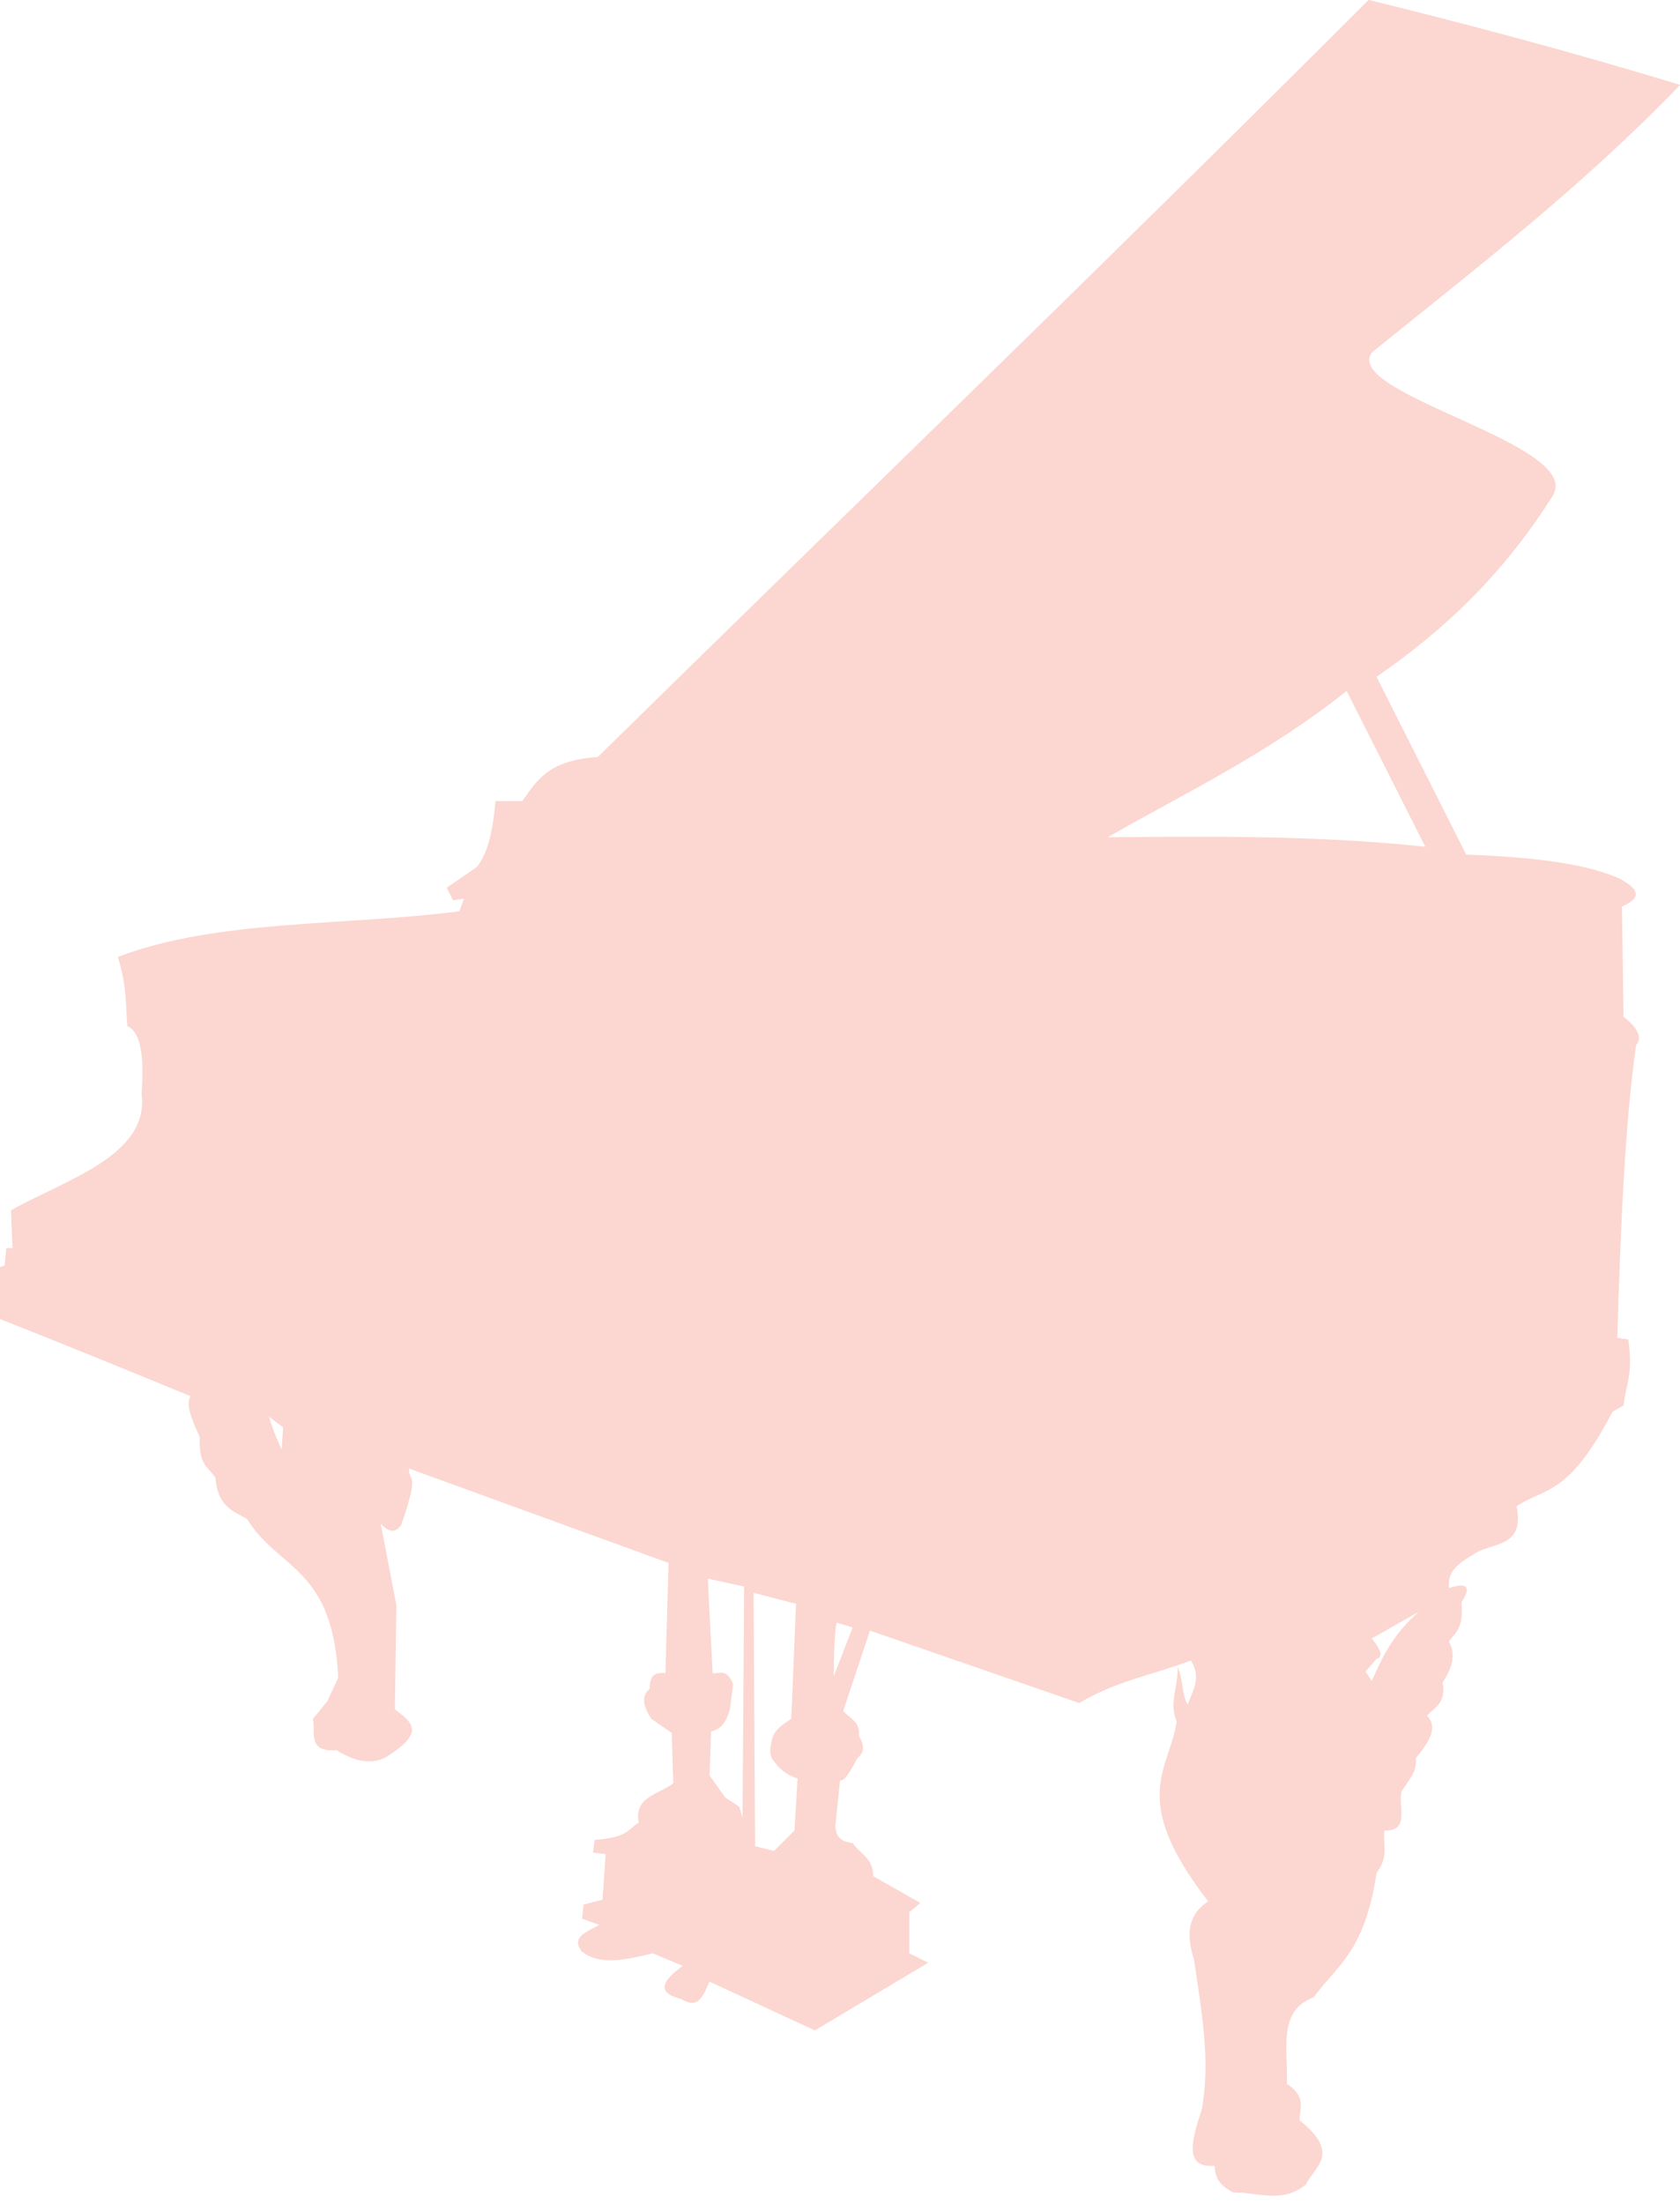
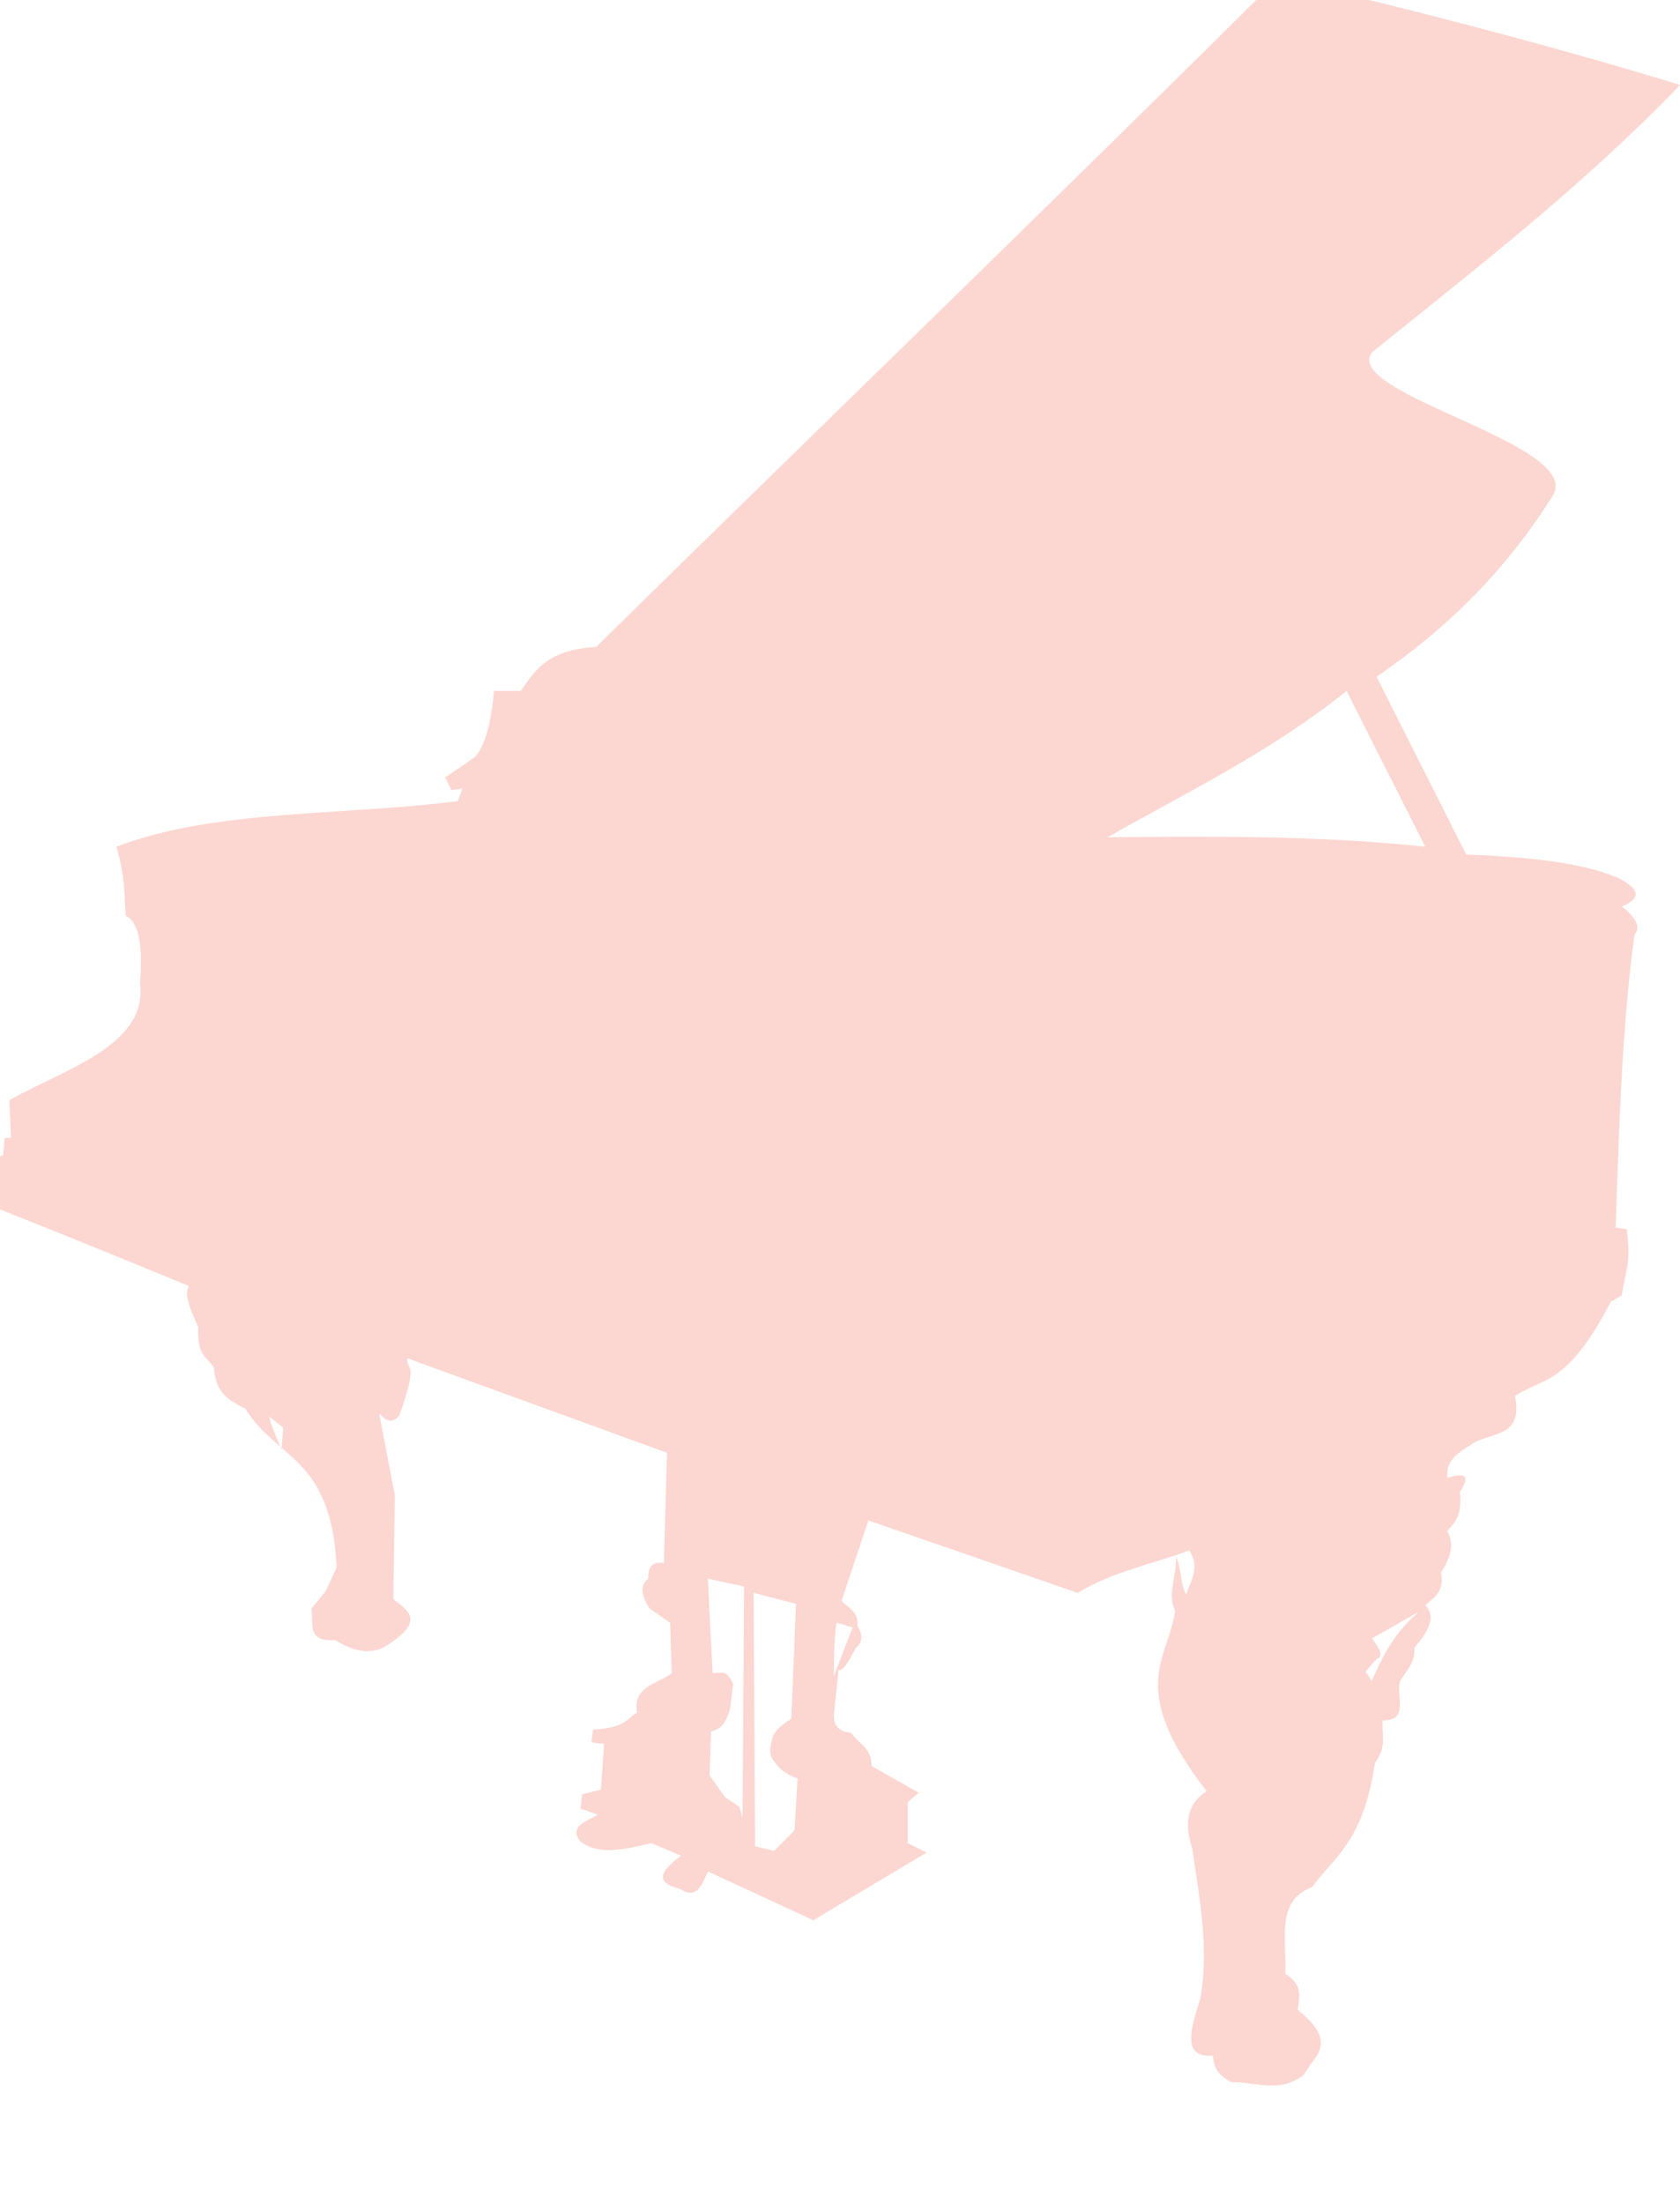
<svg xmlns="http://www.w3.org/2000/svg" fill="#000000" height="1244.7" preserveAspectRatio="xMidYMid meet" version="1" viewBox="-0.0 0.0 949.3 1244.7" width="949.3" zoomAndPan="magnify">
  <g fill="#fcd6d0" id="change1_1">
-     <path d="m899.96-550.58c64.337 15.85 130.3 33.33 200.01 54.548-62.257 64.721-130.58 117.31-197.99 171.73-19.372 26.782 136.62 58.789 116.17 91.924-31.782 50.584-70.604 87.085-113.14 116.17l57.579 114.15c54.515 1.929 80.961 7.868 97.985 15.152 17.451 9.012 10.621 14.381 2.02 18.183l1.01 70.711c9.428 7.408 12.122 13.469 8.081 18.183-7.448 52.407-9.965 119.61-12.122 187.89l7.071 1.01c3.364 22.891-1.608 29.109-3.03 42.426l-7.071 4.041c-28.645 54.649-42.895 48.122-61.619 60.609 5.72 27.75-17.2 22.769-28.284 31.315-15.612 8.831-15.3 15.008-15.152 21.213 12.769-4.166 14.15-0.198 8.081 9.091 1.656 17.776-4.75 19.946-8.081 25.254 5.06 8.755 1.583 17.509-4.041 26.264 2.433 12.871-4.911 15.966-10.102 21.213 7.519 7.446 1.378 17.168-7.071 27.274 0.944 9.058-5.022 14.661-9.091 21.213-2.788 9.028 6.002 25.776-11.112 25.254-1.23 8.94 3.341 15.946-5.051 27.274-7.495 50.497-25.4 59.35-40.406 79.802-23.593 8.592-16.15 34.427-17.173 55.558 12.326 7.745 8.483 15.489 8.081 23.234 27.02 21.705 9.713 29.771 4.041 41.416-15.489 12.449-30.978 4.626-46.467 5.051-11.181-5.724-11.408-11.448-12.122-17.173-19.997 1.721-14.455-16.99-8.081-36.366 5.731-31.988-0.438-63.976-5.051-95.964-4.614-14.643-5.015-28.082 9.091-37.376-51.654-66.68-24.536-84.489-20.203-115.66-5.299-11.339 1.321-23.048 0.505-34.85 3.704 7.91 2.862 18.833 6.566 24.244 2.987-8.85 9.153-16.905 2.02-28.284-23.907 9.073-47.814 13.026-71.721 27.274l-134.35-46.467-17.173 51.518c3.965 4.79 10.977 6.532 10.102 16.162 3.775 6.085 3.296 10.751-1.01 14.142-4.894 9.474-8.904 15.414-11.112 14.142l-3.03 29.294c0.328 8.768 5.483 10.295 11.112 11.112 4.605 6.843 13.311 9.586 13.132 21.213l30.305 17.173-7.071 6.061v26.264l12.122 6.061-72.731 43.436-67.68-31.315c-3.846 8.133-6.573 18.505-18.183 11.112-16.567-3.998-11.92-11.852 1.01-21.213l-19.193-8.081c-16.918 4.077-33.801 8.068-45.457-1.01-7.647-9.508 3.366-12.796 11.112-17.173l-11.112-4.041 1.01-9.091 12.122-3.03 2.02-29.294-8.081-1.01 1.01-8.081c21.715-1.656 21.361-6.99 28.284-11.112-3.138-16.855 13.229-18.105 22.223-25.254l-1.01-32.325-13.132-9.091c-4.841-7.524-6.886-14.348-1.01-19.193-0.061-10.223 4.878-10.448 10.102-10.102l2.02-70.711-166.68-60.609c-0.45 9.408 7.416 0.521-5.051 36.365-4.377 6.005-8.755 3.68-13.132-1.01l10.102 52.528-1.01 66.67c8.896 7.036 20.363 13.429-2.02 28.284-10.327 8.076-22.339 6.042-35.355-2.02-19.156 1.326-13.41-11.578-15.152-20.203l9.091-11.112 7.071-15.152c-3.205-71.322-38.515-69.261-58.589-102.03-9.047-4.899-18.951-8.372-20.203-26.264-4.053-7.04-10.92-7.044-10.102-26.264-9.182-19.497-7.337-22.454-6.061-26.264-34.536-14.172-66.893-27.526-122.23-49.497v-33.335l3.03-1.01 1.01-11.112h4.041l-1.01-24.244c33.693-19.176 89.225-34.949 83.843-74.751 1.702-22.761-0.051-39.475-9.091-43.437-1.343-13.8 0.151-23.343-6.061-44.447 63.398-24.27 145.97-19.773 219.2-29.294l3.03-8.081-7.071 1.01-4.041-8.081 19.193-13.132c7.008-8.208 10.49-23.468 12.122-42.426h17.173c9.149-12.545 15.929-26.143 48.487-28.284 164.99-161.96 321.32-312.38 494.97-485.88zm-14.142 443.46 50.508 100.01c-68.017-7.237-136.03-6.726-204.05-6.061 51.665-29.378 104.37-54.597 153.54-93.944zm16.162 608.11 30.305-17.173c-17.127 14.816-23.689 29.631-30.305 44.447l-4.041-6.061 7.071-8.081c3.387-1.079 4.285-4.026-3.03-13.132zm-426.28-38.386c0 4.041 3.03 60.609 3.03 60.609 4.377 0.729 8.755-3.503 13.132 7.071l-2.02 16.162c-2.051 6.704-4.757 12.752-12.122 14.142l-1.01 28.284 10.102 14.142 9.091 6.061 2.02 7.071 1.01-148.49-23.234-5.051zm29.294 9.091 1.01 162.63 12.122 3.03 13.132-13.132 2.02-33.335c-5.051-1.834-10.102-3.989-15.152-11.112-4.224-5.051-1.856-10.102-1.01-15.152 2.167-5.915 7.38-8.783 12.122-12.122l3.03-73.741-27.274-7.071zm53.538 19.193c-2.02 4.041-2.02 34.345-2.02 34.345l12.122-31.315-10.102-3.03zm-364.67-132.33c2.02 8.081 8.081 21.213 8.081 21.213l1.01-14.142-9.091-7.071z" fill="inherit" fill-rule="evenodd" transform="translate(-18.593 484.46) scale(.88)" />
+     <path d="m899.96-550.58c64.337 15.85 130.3 33.33 200.01 54.548-62.257 64.721-130.58 117.31-197.99 171.73-19.372 26.782 136.62 58.789 116.17 91.924-31.782 50.584-70.604 87.085-113.14 116.17l57.579 114.15c54.515 1.929 80.961 7.868 97.985 15.152 17.451 9.012 10.621 14.381 2.02 18.183c9.428 7.408 12.122 13.469 8.081 18.183-7.448 52.407-9.965 119.61-12.122 187.89l7.071 1.01c3.364 22.891-1.608 29.109-3.03 42.426l-7.071 4.041c-28.645 54.649-42.895 48.122-61.619 60.609 5.72 27.75-17.2 22.769-28.284 31.315-15.612 8.831-15.3 15.008-15.152 21.213 12.769-4.166 14.15-0.198 8.081 9.091 1.656 17.776-4.75 19.946-8.081 25.254 5.06 8.755 1.583 17.509-4.041 26.264 2.433 12.871-4.911 15.966-10.102 21.213 7.519 7.446 1.378 17.168-7.071 27.274 0.944 9.058-5.022 14.661-9.091 21.213-2.788 9.028 6.002 25.776-11.112 25.254-1.23 8.94 3.341 15.946-5.051 27.274-7.495 50.497-25.4 59.35-40.406 79.802-23.593 8.592-16.15 34.427-17.173 55.558 12.326 7.745 8.483 15.489 8.081 23.234 27.02 21.705 9.713 29.771 4.041 41.416-15.489 12.449-30.978 4.626-46.467 5.051-11.181-5.724-11.408-11.448-12.122-17.173-19.997 1.721-14.455-16.99-8.081-36.366 5.731-31.988-0.438-63.976-5.051-95.964-4.614-14.643-5.015-28.082 9.091-37.376-51.654-66.68-24.536-84.489-20.203-115.66-5.299-11.339 1.321-23.048 0.505-34.85 3.704 7.91 2.862 18.833 6.566 24.244 2.987-8.85 9.153-16.905 2.02-28.284-23.907 9.073-47.814 13.026-71.721 27.274l-134.35-46.467-17.173 51.518c3.965 4.79 10.977 6.532 10.102 16.162 3.775 6.085 3.296 10.751-1.01 14.142-4.894 9.474-8.904 15.414-11.112 14.142l-3.03 29.294c0.328 8.768 5.483 10.295 11.112 11.112 4.605 6.843 13.311 9.586 13.132 21.213l30.305 17.173-7.071 6.061v26.264l12.122 6.061-72.731 43.436-67.68-31.315c-3.846 8.133-6.573 18.505-18.183 11.112-16.567-3.998-11.92-11.852 1.01-21.213l-19.193-8.081c-16.918 4.077-33.801 8.068-45.457-1.01-7.647-9.508 3.366-12.796 11.112-17.173l-11.112-4.041 1.01-9.091 12.122-3.03 2.02-29.294-8.081-1.01 1.01-8.081c21.715-1.656 21.361-6.99 28.284-11.112-3.138-16.855 13.229-18.105 22.223-25.254l-1.01-32.325-13.132-9.091c-4.841-7.524-6.886-14.348-1.01-19.193-0.061-10.223 4.878-10.448 10.102-10.102l2.02-70.711-166.68-60.609c-0.45 9.408 7.416 0.521-5.051 36.365-4.377 6.005-8.755 3.68-13.132-1.01l10.102 52.528-1.01 66.67c8.896 7.036 20.363 13.429-2.02 28.284-10.327 8.076-22.339 6.042-35.355-2.02-19.156 1.326-13.41-11.578-15.152-20.203l9.091-11.112 7.071-15.152c-3.205-71.322-38.515-69.261-58.589-102.03-9.047-4.899-18.951-8.372-20.203-26.264-4.053-7.04-10.92-7.044-10.102-26.264-9.182-19.497-7.337-22.454-6.061-26.264-34.536-14.172-66.893-27.526-122.23-49.497v-33.335l3.03-1.01 1.01-11.112h4.041l-1.01-24.244c33.693-19.176 89.225-34.949 83.843-74.751 1.702-22.761-0.051-39.475-9.091-43.437-1.343-13.8 0.151-23.343-6.061-44.447 63.398-24.27 145.97-19.773 219.2-29.294l3.03-8.081-7.071 1.01-4.041-8.081 19.193-13.132c7.008-8.208 10.49-23.468 12.122-42.426h17.173c9.149-12.545 15.929-26.143 48.487-28.284 164.99-161.96 321.32-312.38 494.97-485.88zm-14.142 443.46 50.508 100.01c-68.017-7.237-136.03-6.726-204.05-6.061 51.665-29.378 104.37-54.597 153.54-93.944zm16.162 608.11 30.305-17.173c-17.127 14.816-23.689 29.631-30.305 44.447l-4.041-6.061 7.071-8.081c3.387-1.079 4.285-4.026-3.03-13.132zm-426.28-38.386c0 4.041 3.03 60.609 3.03 60.609 4.377 0.729 8.755-3.503 13.132 7.071l-2.02 16.162c-2.051 6.704-4.757 12.752-12.122 14.142l-1.01 28.284 10.102 14.142 9.091 6.061 2.02 7.071 1.01-148.49-23.234-5.051zm29.294 9.091 1.01 162.63 12.122 3.03 13.132-13.132 2.02-33.335c-5.051-1.834-10.102-3.989-15.152-11.112-4.224-5.051-1.856-10.102-1.01-15.152 2.167-5.915 7.38-8.783 12.122-12.122l3.03-73.741-27.274-7.071zm53.538 19.193c-2.02 4.041-2.02 34.345-2.02 34.345l12.122-31.315-10.102-3.03zm-364.67-132.33c2.02 8.081 8.081 21.213 8.081 21.213l1.01-14.142-9.091-7.071z" fill="inherit" fill-rule="evenodd" transform="translate(-18.593 484.46) scale(.88)" />
  </g>
</svg>